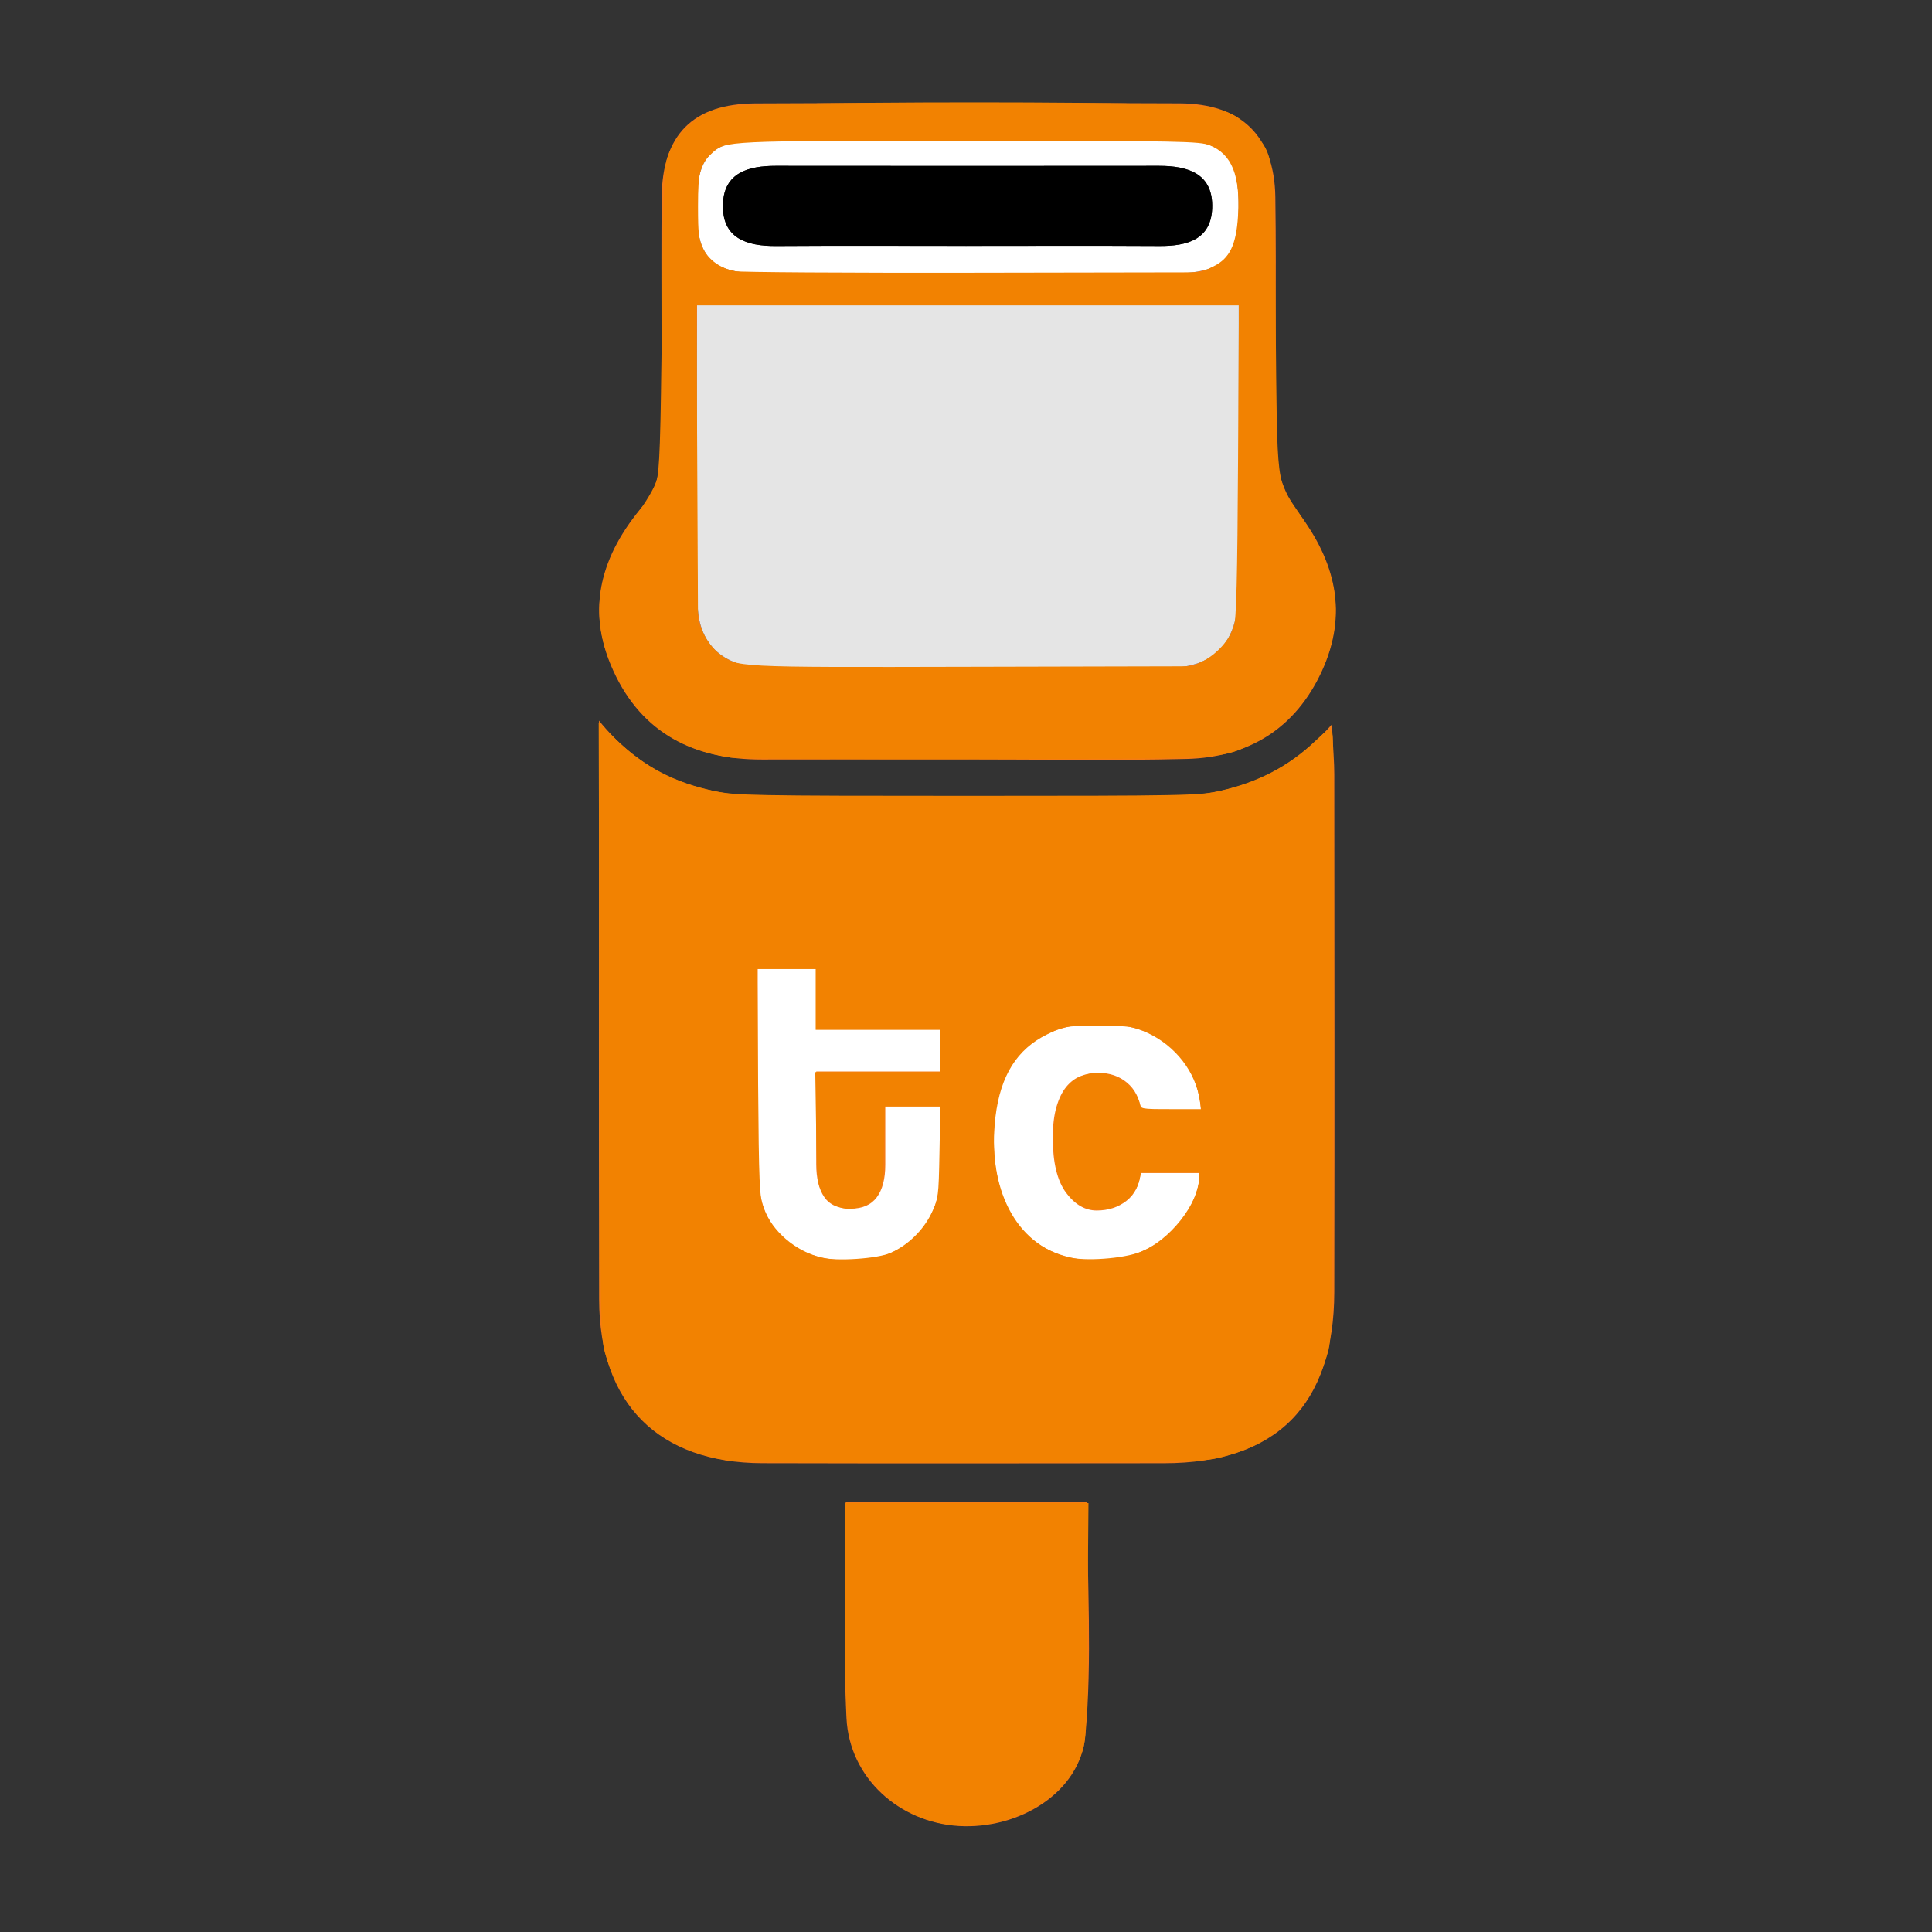
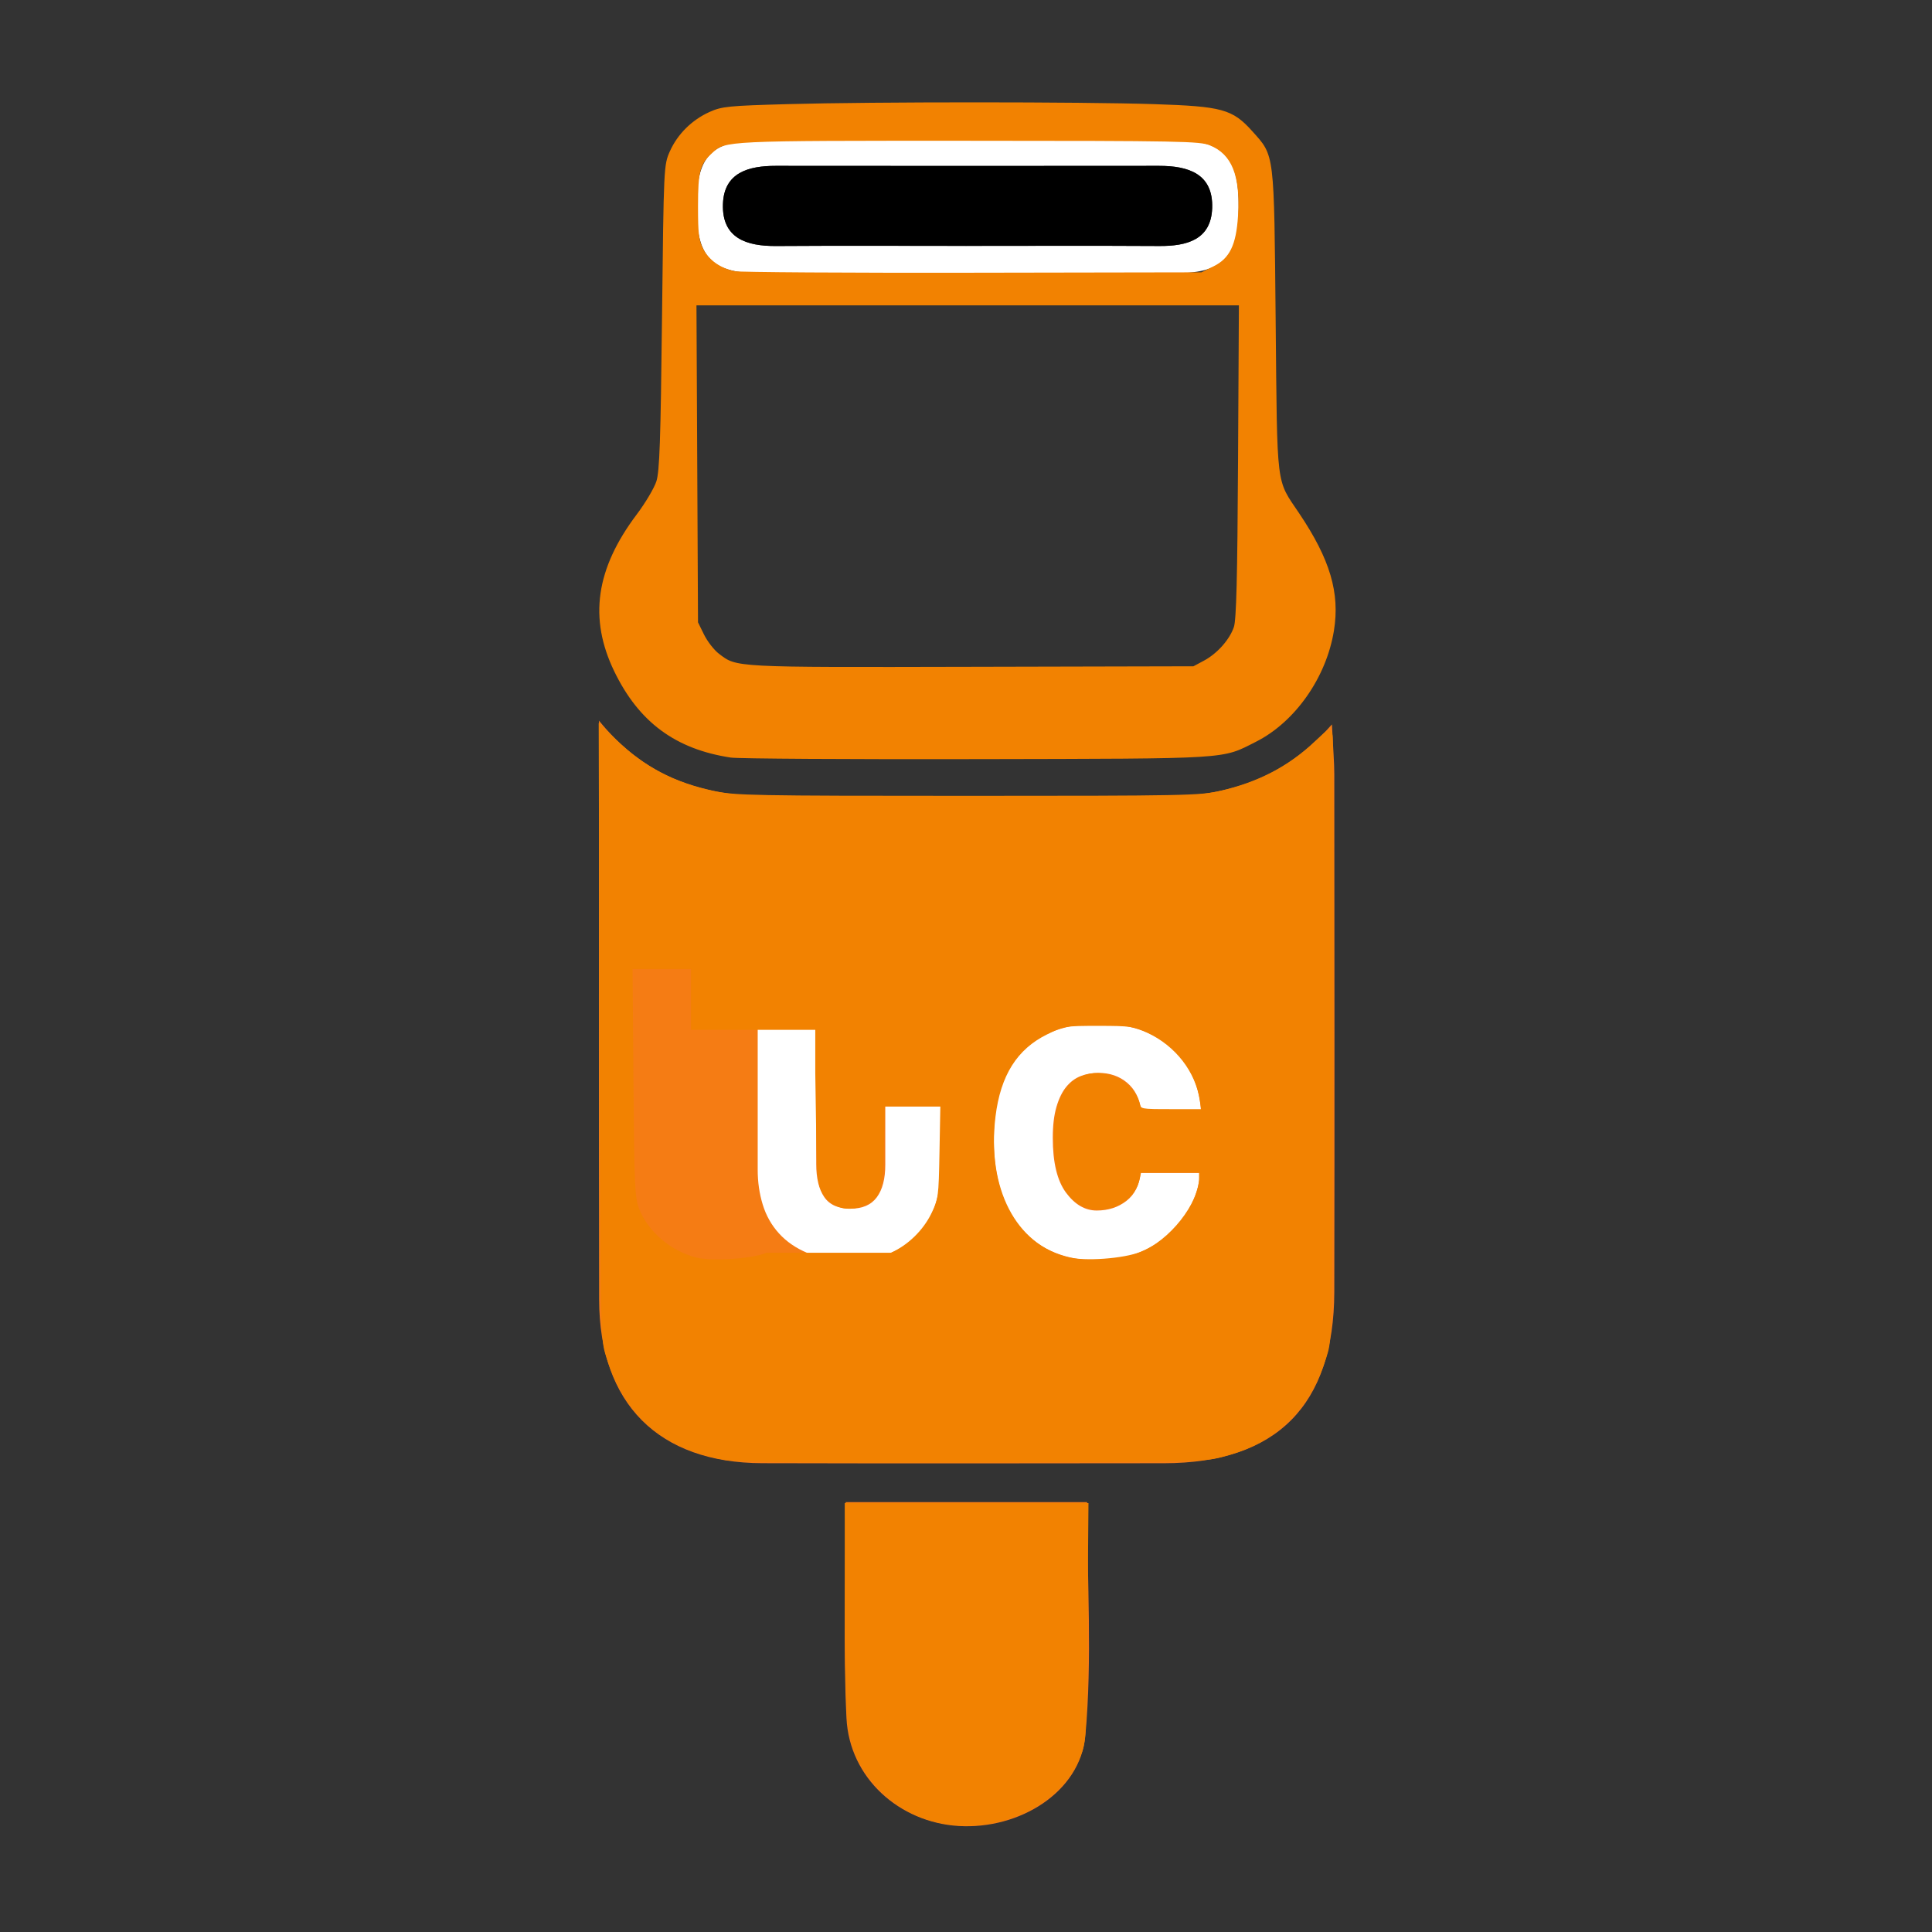
<svg xmlns="http://www.w3.org/2000/svg" id="svg1" version="1.1" viewBox="0 0 2000 2000" height="2000" width="2000">
  <rect x="0" y="0" width="2000" height="2000" fill="#333333" stroke="none" />
  <defs id="defs1" />
  <g id="layer1">
    <path style="fill:#f57c14;fill-opacity:1;fill-rule:nonzero;stroke:none;stroke-width:1.839" d="m 1378.824,749.889 c 1.31,27.035 2.428,39.356 2.434,51.678 0.138,178.575 0.372,357.13 0,535.705 -0.276,117.517 -59.935,177.324 -176.065,177.452 -138.706,0.183 -277.413,0.313 -416.119,-0.041 -107.313,-0.276 -168.643,-61.646 -168.865,-169.471 -0.4,-194.262 -0.138,-388.542 -0.138,-599.208 75.667,93.315 170.826,78.142 262.155,78.437 98.851,0.294 197.728,-1.471 296.536,0.57 72.587,1.49 140.258,-7.411 200.064,-75.126" id="path14" />
-     <path style="fill:#f57c14;fill-opacity:1;fill-rule:nonzero;stroke:none;stroke-width:1.839" d="m 998.716,283.187 c 73.197,0 146.416,0.81 219.6,-0.276 49.065,-0.735 63.798,-17.784 63.964,-68.359 0.179,-50.961 -14.792,-68.929 -62.916,-69.186 -144.814,-0.735 -289.626,-0.717 -434.439,-0.014 -49.189,0.239 -63.822,17.251 -63.858,68.083 0,51.549 14.095,68.598 62.823,69.425 71.587,1.232 143.218,0.313 214.826,0.331 z m -277.139,32.552 c 0,103.393 -1.297,206.639 0.607,309.829 0.8,43.899 29.39,65.71 72.176,65.894 138.499,0.607 277.004,0.938 415.496,-0.166 47.364,-0.368 71.163,-26.336 72.083,-76.119 1.228,-66.851 0.372,-133.719 0.4,-200.588 0.015,-34.28 0,-68.579 0,-98.85 -189.72,0 -372.141,0 -560.767,0 z M 999.025,786.174 c -70.063,0.054 -140.128,-0.054 -210.193,0.097 -69.812,0.147 -124.259,-26.74 -153.972,-91.991 -29.066,-63.816 -12.658,-120 31.839,-171.899 10.862,-12.671 16.932,-33.343 17.257,-50.483 1.688,-89.158 0.248,-178.354 0.993,-267.512 0.552,-64.772 32.233,-97.011 96.903,-97.342 146.495,-0.754 293.002,-0.699 439.496,-0.055 63.385,0.294 97.895,33.618 98.873,96.735 1.386,89.158 -0.896,178.391 1.451,267.494 0.524,19.936 9.611,42.667 21.838,58.722 39.051,51.255 52.335,105.048 24.836,164.91 -27.243,59.292 -75.914,89.232 -140.037,90.814 -76.386,1.894 -152.851,0.459 -229.289,0.514" id="path15" />
    <path style="fill:#f57c14;fill-opacity:1;fill-rule:nonzero;stroke:none;stroke-width:1.839" d="m 875.433,1554.964 c 85.754,0 166.237,0 249.929,0 0,81.618 5.458,162.299 -1.804,241.839 -5.374,58.74 -68.563,97.232 -131.091,93.462 -61.481,-3.696 -113.134,-49.692 -116.186,-111.577 -3.592,-72.828 -0.841,-145.949 -0.841,-223.724" id="path16" />
-     <path style="fill:#e5e5e5;fill-opacity:1;fill-rule:nonzero;stroke:none;stroke-width:1.839" d="m 721.577,315.738 c 188.626,0 371.048,0 560.767,0 0,30.271 0,64.57 0,98.85 0,66.869 0.828,133.738 -0.4,200.588 -0.924,49.784 -24.718,75.751 -72.083,76.119 -138.492,1.103 -276.997,0.773 -415.496,0.166 -42.786,-0.183 -71.371,-21.995 -72.176,-65.894 -1.91,-103.191 -0.607,-206.436 -0.607,-309.829" id="path17" />
    <path style="fill:#ffffff;fill-opacity:1;fill-rule:nonzero;stroke:none;stroke-width:1.839" d="m 999.465,254.534 c 66.909,0 133.821,-0.258 200.732,0.124 28.261,0.166 53.484,-6.363 54.633,-39.172 1.241,-35.66 -24.662,-43.825 -55.072,-43.788 -132.227,0.148 -264.453,0.124 -396.681,0 -28.11,-0.014 -53.592,6.86 -54.684,39.485 -1.2,35.494 24.469,43.715 55.13,43.494 65.309,-0.441 130.633,-0.124 195.942,-0.148 z m -0.745,28.634 c -71.608,0 -143.238,0.92 -214.826,-0.313 -48.728,-0.828 -62.866,-17.876 -62.823,-69.425 0,-50.832 14.669,-67.843 63.858,-68.083 144.814,-0.699 289.626,-0.717 434.439,0.014 48.124,0.258 63.09,18.225 62.916,69.186 -0.166,50.575 -14.899,67.623 -63.964,68.359 -73.183,1.086 -146.402,0.276 -219.6,0.258" id="path18" />
    <path style="fill:#000000;fill-opacity:1;fill-rule:nonzero;stroke:none;stroke-width:1.839" d="m 999.465,254.552 c -65.309,0 -130.633,-0.313 -195.942,0.124 -30.661,0.221 -56.328,-8 -55.13,-43.494 1.09,-32.625 26.574,-39.503 54.684,-39.485 132.227,0.124 264.453,0.148 396.681,0 30.41,-0.041 56.314,8.129 55.072,43.788 -1.145,32.809 -26.372,39.338 -54.633,39.172 -66.912,-0.386 -133.823,-0.124 -200.732,-0.11" id="path19" />
    <path style="fill:#ffffff;fill-opacity:1;fill-rule:nonzero;stroke:none;stroke-width:0.534" d="m 916.445,1145.207 h 57.276 v 66.27 c 0,12.309 -1.819,24.066 -5.443,35.268 -3.633,11.207 -9.313,21.147 -17.041,29.822 -7.737,8.685 -17.515,15.546 -29.35,20.59 -11.835,5.046 -25.962,7.574 -42.366,7.574 -17.041,0 -31.561,-2.528 -43.55,-7.574 -11.998,-5.044 -21.858,-11.833 -29.586,-20.357 -7.737,-8.517 -13.338,-18.459 -16.805,-29.822 -3.476,-11.361 -5.206,-23.348 -5.206,-35.978 v -208.278 h 60.591 v 62.956 h 128.756 v 43.55 h -128.756 v 95.622 c 0,14.835 2.758,26.272 8.284,34.321 5.517,8.044 14.593,12.068 27.219,12.068 12.309,0 21.375,-3.939 27.218,-11.833 5.837,-7.883 8.76,-19.089 8.76,-33.61 v -60.589" id="path86" />
    <path style="fill:#ffffff;fill-opacity:1;fill-rule:nonzero;stroke:none;stroke-width:0.534" d="m 1242.73,1214.315 c -1.582,13.574 -5.446,25.883 -11.597,36.924 -6.157,11.052 -13.965,20.521 -23.435,28.404 -9.465,7.894 -20.276,14.046 -32.424,18.459 -12.153,4.415 -25.327,6.629 -39.527,6.629 -15.782,0 -30.222,-2.603 -43.315,-7.808 -13.099,-5.211 -24.376,-13.094 -33.846,-23.672 -9.465,-10.569 -16.802,-23.669 -22.008,-39.291 -5.211,-15.622 -7.813,-33.844 -7.813,-54.673 0,-20.826 2.603,-38.815 7.813,-53.965 5.205,-15.148 12.543,-27.53 22.008,-37.16 9.47,-9.62 20.901,-16.803 34.321,-21.538 13.409,-4.735 28.32,-7.103 44.732,-7.103 15.151,0 28.95,2.057 41.419,6.157 12.468,4.104 23.354,10.106 32.664,17.989 9.304,7.889 16.642,17.359 22.013,28.4 5.36,11.052 8.519,23.36 9.465,36.924 H 1181.19 c -1.582,-11.988 -6.392,-21.377 -14.435,-28.165 -8.049,-6.782 -17.914,-10.177 -29.586,-10.177 -6.627,0 -12.784,1.107 -18.465,3.316 -5.681,2.206 -10.651,5.914 -14.911,11.12 -4.259,5.204 -7.653,12.152 -10.175,20.826 -2.533,8.685 -3.789,19.336 -3.789,31.953 0,25.563 4.569,44.498 13.73,56.806 9.149,12.306 19.721,18.463 31.713,18.463 11.993,0 22.248,-3.313 30.772,-9.94 8.519,-6.626 13.409,-16.252 14.675,-28.88 h 62.01" id="path92" />
-     <path id="path3" d="m 748.58,1509.602 c -63.75,-11.975 -102.796,-47.342 -121.009,-109.607 -4.436,-15.164 -4.865,-40.62 -5.611,-332.356 l -0.807,-315.934 15.991,15.253 c 29.757,28.384 60.154,44.258 102.023,53.282 21.338,4.599 41.345,4.978 262.589,4.978 223.763,0 240.929,-0.334 261.387,-5.088 40.22,-9.346 71.408,-25.609 98.806,-51.521 13.999,-13.24 14.595,-13.51 16.129,-7.308 0.876,3.542 1.218,145.002 0.759,314.356 -0.768,283.988 -1.206,309.193 -5.635,324.339 -8.382,28.668 -20.95,50.903 -38.691,68.451 -19.67,19.456 -37.195,29.384 -66.375,37.601 -21.256,5.986 -23.2,6.035 -260.907,6.592 -188.279,0.441 -243.588,-0.208 -258.65,-3.038 z m 174.137,-211.406 c 18.023,-8.115 33.881,-23.514 42.692,-41.456 7.311,-14.887 7.644,-17.395 8.514,-64.076 l 0.906,-48.582 h -30.136 -30.136 l -0.877,42.234 c -1.003,48.308 -3.354,54.499 -23.39,61.581 -14.958,5.287 -29.624,0 -37.59,-13.563 -5.046,-8.59 -5.671,-14.994 -6.468,-66.302 l -0.882,-56.794 h 64.519 64.519 v -23.265 -23.265 h -64.32 -64.32 v -31.476 -31.476 h -31.611 -31.611 l 0.899,118.377 c 0.804,105.939 1.415,119.727 5.814,131.226 9.314,24.344 33.153,44.809 60.293,51.759 16.288,4.171 59.437,1.269 73.188,-4.923 z m 258.315,-0.87 c 30.551,-11.782 61.583,-51.126 61.583,-78.078 v -6.74 h -31.259 -31.259 l -1.775,8.083 c -5.648,25.715 -39.527,38.892 -61.891,24.074 -15.19,-10.065 -22.656,-28.783 -23.908,-59.935 -1.714,-42.682 10.551,-67.074 36.143,-71.875 20.694,-3.882 45.072,10.734 49.885,29.909 1.695,6.753 1.893,6.792 34.081,6.792 h 32.376 l -1.52,-10.264 c -4.495,-30.346 -25.457,-57.496 -55.134,-71.408 -14.327,-6.716 -18.301,-7.282 -51.172,-7.282 -34.723,0 -36.106,0.23 -53.822,8.952 -31.601,15.557 -48.925,43.109 -54.198,86.194 -9.114,74.478 21.25,133.335 75.828,146.983 18,4.501 57.667,1.682 76.042,-5.405 z" style="fill:#f28201;fill-opacity:1;stroke:#f28201;stroke-width:2.737" />
+     <path id="path3" d="m 748.58,1509.602 c -63.75,-11.975 -102.796,-47.342 -121.009,-109.607 -4.436,-15.164 -4.865,-40.62 -5.611,-332.356 l -0.807,-315.934 15.991,15.253 c 29.757,28.384 60.154,44.258 102.023,53.282 21.338,4.599 41.345,4.978 262.589,4.978 223.763,0 240.929,-0.334 261.387,-5.088 40.22,-9.346 71.408,-25.609 98.806,-51.521 13.999,-13.24 14.595,-13.51 16.129,-7.308 0.876,3.542 1.218,145.002 0.759,314.356 -0.768,283.988 -1.206,309.193 -5.635,324.339 -8.382,28.668 -20.95,50.903 -38.691,68.451 -19.67,19.456 -37.195,29.384 -66.375,37.601 -21.256,5.986 -23.2,6.035 -260.907,6.592 -188.279,0.441 -243.588,-0.208 -258.65,-3.038 z m 174.137,-211.406 c 18.023,-8.115 33.881,-23.514 42.692,-41.456 7.311,-14.887 7.644,-17.395 8.514,-64.076 l 0.906,-48.582 h -30.136 -30.136 l -0.877,42.234 c -1.003,48.308 -3.354,54.499 -23.39,61.581 -14.958,5.287 -29.624,0 -37.59,-13.563 -5.046,-8.59 -5.671,-14.994 -6.468,-66.302 l -0.882,-56.794 v -23.265 -23.265 h -64.32 -64.32 v -31.476 -31.476 h -31.611 -31.611 l 0.899,118.377 c 0.804,105.939 1.415,119.727 5.814,131.226 9.314,24.344 33.153,44.809 60.293,51.759 16.288,4.171 59.437,1.269 73.188,-4.923 z m 258.315,-0.87 c 30.551,-11.782 61.583,-51.126 61.583,-78.078 v -6.74 h -31.259 -31.259 l -1.775,8.083 c -5.648,25.715 -39.527,38.892 -61.891,24.074 -15.19,-10.065 -22.656,-28.783 -23.908,-59.935 -1.714,-42.682 10.551,-67.074 36.143,-71.875 20.694,-3.882 45.072,10.734 49.885,29.909 1.695,6.753 1.893,6.792 34.081,6.792 h 32.376 l -1.52,-10.264 c -4.495,-30.346 -25.457,-57.496 -55.134,-71.408 -14.327,-6.716 -18.301,-7.282 -51.172,-7.282 -34.723,0 -36.106,0.23 -53.822,8.952 -31.601,15.557 -48.925,43.109 -54.198,86.194 -9.114,74.478 21.25,133.335 75.828,146.983 18,4.501 57.667,1.682 76.042,-5.405 z" style="fill:#f28201;fill-opacity:1;stroke:#f28201;stroke-width:2.737" />
    <path id="path4" d="m 756.727,782.888 c -56.834,-8.611 -94.344,-36.345 -119.559,-88.399 -26.352,-54.401 -19.073,-105.211 23.089,-161.164 9.027,-11.98 18.266,-27.568 20.53,-34.641 3.373,-10.535 4.44,-41.317 5.901,-170.24 1.771,-156.31 1.826,-157.475 8.058,-171.359 7.796,-17.37 22.286,-31.754 40.149,-39.856 12.571,-5.702 19.146,-6.359 80.743,-8.073 88.393,-2.459 303.298,-2.448 379.08,0.018 70.232,2.286 80.482,5.099 100.667,27.628 22.837,25.49 22.103,19.447 23.805,195.747 1.701,176.158 0.089,163.128 24.712,199.804 31.698,47.214 41.88,81.564 35.634,120.221 -7.77,48.095 -39.816,93.793 -79.998,114.077 -35.788,18.065 -22.818,17.264 -288.201,17.817 -132.473,0.276 -247.047,-0.435 -254.609,-1.581 z m 490.253,-97.783 c 14.092,-7.541 27.149,-22.254 31.652,-35.668 2.604,-7.759 3.692,-50.81 4.357,-172.508 l 0.887,-162.17 H 1001.739 719.602 l 0.804,164.907 0.804,164.907 6.439,13.075 c 3.541,7.191 10.589,16.241 15.661,20.109 19.28,14.706 14.473,14.451 262.553,13.877 l 229.911,-0.532 z m 9.84,-408.145 c 17.214,-8.479 24.233,-22.806 26.133,-53.347 2.625,-42.184 -6.557,-64.925 -30.064,-74.459 -10.711,-4.344 -30.707,-4.728 -249.932,-4.79 -252.356,-0.072 -252.216,-0.078 -266.27,12.668 -13.34,12.099 -15.478,19.897 -15.478,56.456 0,29.439 0.801,35.741 5.741,45.161 6.285,11.985 18.422,20.448 33.686,23.486 5.412,1.077 116.379,1.776 246.593,1.553 l 236.754,-0.406 z" style="fill:#f28201;fill-opacity:1;stroke:#f28201;stroke-width:2.737" />
    <path id="path5" d="m 966.461,1884.225 c -22.032,-5.925 -39.572,-16.583 -56.504,-34.335 -19.336,-20.271 -28.084,-39.339 -31.439,-68.528 -1.443,-12.549 -2.633,-68.079 -2.644,-123.402 l -0.021,-100.586 h 124.775 124.775 l -1.058,122.483 c -1.034,119.658 -1.202,122.845 -7.276,138.211 -20.488,51.83 -90.128,82.42 -150.608,66.156 z" style="fill:#f28201;fill-opacity:1;stroke:#f28201;stroke-width:2.737" />
  </g>
</svg>